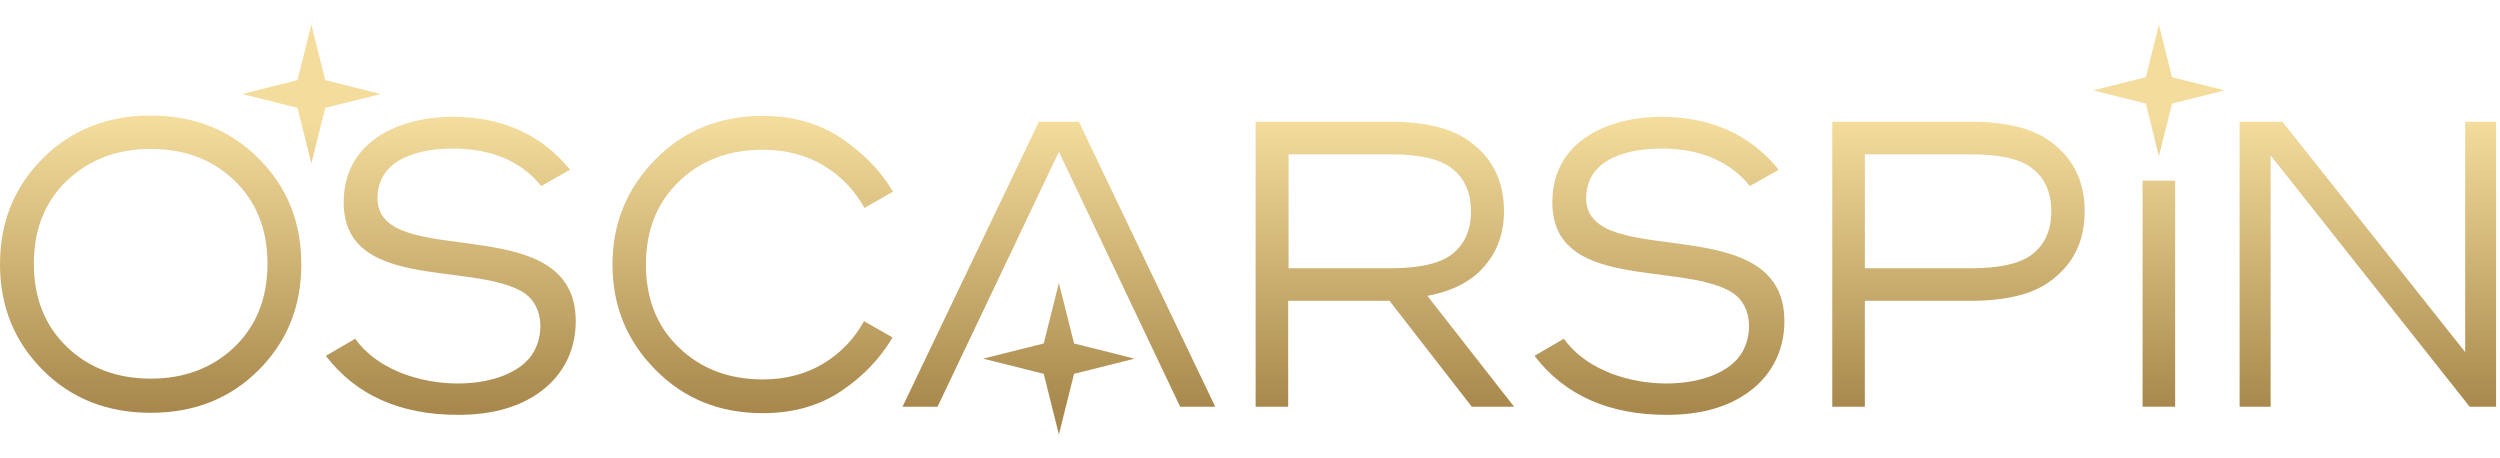
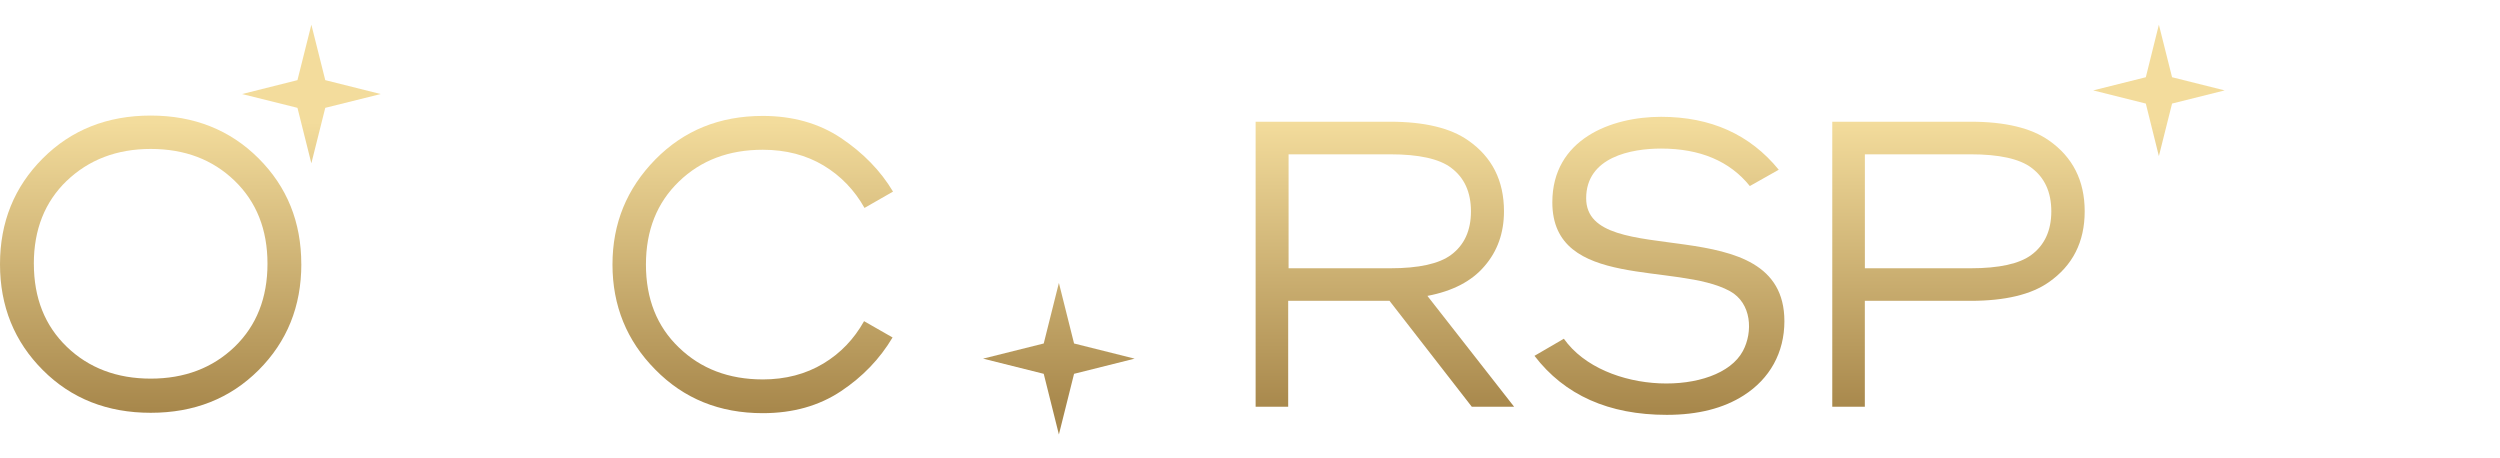
<svg xmlns="http://www.w3.org/2000/svg" width="120" height="22" viewBox="0 0 120 22" fill="none">
  <path d="M11.62 4.514L14.278 5.176L14.945 7.838L15.613 5.176L18.274 4.514L15.613 3.847L14.945 1.186L14.278 3.847L11.62 4.514Z" fill="url(#paint0_linear_333_5122)" />
  <path fill-rule="evenodd" clip-rule="evenodd" d="M14.462 12.68C14.462 10.66 13.781 8.971 12.412 7.602C11.043 6.234 9.313 5.547 7.233 5.547C5.152 5.547 3.419 6.234 2.054 7.602C0.687 8.971 0 10.66 0 12.68C0 14.7 0.687 16.395 2.056 17.764C3.419 19.132 5.149 19.814 7.235 19.814C9.32 19.814 11.045 19.132 12.414 17.764C13.782 16.395 14.464 14.7 14.464 12.68H14.462ZM1.624 12.659C1.624 11.019 2.15 9.691 3.208 8.673L3.189 8.693C4.257 7.666 5.606 7.149 7.235 7.149C8.864 7.149 10.202 7.655 11.259 8.673C12.313 9.691 12.839 11.019 12.839 12.659C12.839 14.299 12.313 15.632 11.259 16.65C10.202 17.663 8.858 18.174 7.235 18.174C5.611 18.174 4.262 17.663 3.21 16.65C2.153 15.632 1.625 14.304 1.625 12.659H1.624Z" fill="url(#paint1_linear_333_5122)" />
-   <path d="M25.686 18.977C26.934 18.18 27.636 16.926 27.636 15.418C27.636 9.908 18.12 13.089 18.12 9.518C18.12 7.533 20.291 7.131 21.715 7.131C23.59 7.131 25.013 7.733 25.976 8.93L27.364 8.147C25.982 6.453 24.101 5.607 21.715 5.607C19.328 5.607 16.497 6.674 16.497 9.713C16.497 13.932 22.483 12.581 25.018 13.973C26.072 14.552 26.131 15.936 25.645 16.845C24.473 19.04 18.988 18.992 17.049 16.259L15.64 17.08C17.083 18.966 19.204 19.913 21.991 19.913C23.489 19.913 24.718 19.598 25.686 18.977Z" fill="url(#paint2_linear_333_5122)" />
  <path d="M83.702 18.977C84.95 18.18 85.651 16.926 85.651 15.418C85.651 9.908 76.136 13.089 76.136 9.518C76.136 7.533 78.307 7.131 79.73 7.131C81.605 7.131 83.029 7.733 83.992 8.93L85.38 8.147C83.997 6.453 82.117 5.607 79.73 5.607C77.343 5.607 74.512 6.674 74.512 9.713C74.512 13.932 80.498 12.581 83.034 13.973C84.088 14.552 84.146 15.936 83.661 16.845C82.489 19.04 77.003 18.992 75.065 16.259L73.655 17.08C75.098 18.966 77.219 19.913 80.006 19.913C81.504 19.913 82.733 19.598 83.702 18.977Z" fill="url(#paint3_linear_333_5122)" />
  <path fill-rule="evenodd" clip-rule="evenodd" d="M36.602 18.213C37.707 18.213 38.681 17.957 39.526 17.447C40.342 16.956 40.993 16.278 41.475 15.416L42.843 16.198C42.233 17.225 41.406 18.088 40.363 18.78C39.309 19.481 38.058 19.832 36.613 19.832C34.538 19.832 32.824 19.136 31.455 17.741C30.086 16.361 29.399 14.677 29.399 12.698C29.399 10.718 30.086 9.054 31.455 7.655C32.824 6.262 34.538 5.564 36.613 5.564C38.056 5.564 39.309 5.92 40.363 6.621C41.431 7.338 42.268 8.195 42.865 9.197L41.496 9.98C41.014 9.123 40.363 8.447 39.541 7.949C38.699 7.443 37.721 7.188 36.615 7.188C34.986 7.188 33.642 7.694 32.59 8.712C31.533 9.73 31.005 11.058 31.005 12.698C31.005 14.338 31.531 15.671 32.59 16.683C33.64 17.698 34.98 18.21 36.604 18.212L36.602 18.213ZM36.602 18.213H36.593H36.613H36.6H36.602Z" fill="url(#paint4_linear_333_5122)" />
-   <path d="M45.002 19.522L50.827 7.285L56.647 19.522H58.331L51.783 5.842H49.867L43.321 19.522H45.002Z" fill="url(#paint5_linear_333_5122)" />
  <path fill-rule="evenodd" clip-rule="evenodd" d="M72.676 19.522H70.645L66.695 14.438H61.833V19.522H60.27V5.842H66.716C68.37 5.842 69.624 6.143 70.472 6.74C71.619 7.537 72.191 8.67 72.191 10.143C72.191 11.181 71.876 12.062 71.252 12.779C70.642 13.496 69.728 13.973 68.515 14.203L72.676 19.522ZM69.648 8.048C69.076 7.622 68.104 7.407 66.736 7.407H61.852V12.877H66.736C68.104 12.877 69.076 12.661 69.648 12.236C70.286 11.765 70.606 11.067 70.606 10.145C70.606 9.222 70.286 8.521 69.648 8.05V8.048Z" fill="url(#paint6_linear_333_5122)" />
  <path fill-rule="evenodd" clip-rule="evenodd" d="M98.346 13.543C97.5 14.139 96.246 14.44 94.591 14.44H89.512V19.524H87.949V5.842H94.591C96.244 5.842 97.498 6.143 98.346 6.74C99.49 7.537 100.065 8.67 100.065 10.143C100.065 11.616 99.488 12.744 98.346 13.543ZM97.505 8.048C96.933 7.622 95.961 7.407 94.592 7.407H89.514V12.877H94.592C95.961 12.877 96.933 12.661 97.505 12.236C98.14 11.765 98.463 11.067 98.463 10.145C98.463 9.222 98.142 8.521 97.505 8.05V8.048Z" fill="url(#paint7_linear_333_5122)" />
-   <path d="M102.844 8.67V19.522H104.407V8.67H102.844Z" fill="url(#paint8_linear_333_5122)" />
-   <path d="M118.544 19.522L108.99 7.46V19.522H107.501V5.842H109.556L118.328 16.901V5.842H119.811V19.522H118.544Z" fill="url(#paint9_linear_333_5122)" />
  <path d="M50.099 17.943L47.187 17.215L50.099 16.487L50.827 13.58L51.555 16.487L54.462 17.215L51.555 17.943L50.827 20.855L50.099 17.943Z" fill="url(#paint10_linear_333_5122)" />
  <path d="M100.473 4.339L102.999 4.971L103.626 7.492L104.259 4.971L106.785 4.339L104.259 3.707L103.626 1.186L102.999 3.707L100.473 4.339Z" fill="url(#paint11_linear_333_5122)" />
  <defs>
    <linearGradient id="paint0_linear_333_5122" x1="59.905" y1="5.856" x2="59.905" y2="19.625" gradientUnits="userSpaceOnUse">
      <stop stop-color="#F3DC9C" />
      <stop offset="1" stop-color="#A8884C" />
    </linearGradient>
    <linearGradient id="paint1_linear_333_5122" x1="59.906" y1="5.856" x2="59.906" y2="19.625" gradientUnits="userSpaceOnUse">
      <stop stop-color="#F3DC9C" />
      <stop offset="1" stop-color="#A8884C" />
    </linearGradient>
    <linearGradient id="paint2_linear_333_5122" x1="59.906" y1="5.856" x2="59.906" y2="19.625" gradientUnits="userSpaceOnUse">
      <stop stop-color="#F3DC9C" />
      <stop offset="1" stop-color="#A8884C" />
    </linearGradient>
    <linearGradient id="paint3_linear_333_5122" x1="59.906" y1="5.856" x2="59.906" y2="19.625" gradientUnits="userSpaceOnUse">
      <stop stop-color="#F3DC9C" />
      <stop offset="1" stop-color="#A8884C" />
    </linearGradient>
    <linearGradient id="paint4_linear_333_5122" x1="59.906" y1="5.856" x2="59.906" y2="19.625" gradientUnits="userSpaceOnUse">
      <stop stop-color="#F3DC9C" />
      <stop offset="1" stop-color="#A8884C" />
    </linearGradient>
    <linearGradient id="paint5_linear_333_5122" x1="59.906" y1="5.856" x2="59.906" y2="19.625" gradientUnits="userSpaceOnUse">
      <stop stop-color="#F3DC9C" />
      <stop offset="1" stop-color="#A8884C" />
    </linearGradient>
    <linearGradient id="paint6_linear_333_5122" x1="59.906" y1="5.856" x2="59.906" y2="19.625" gradientUnits="userSpaceOnUse">
      <stop stop-color="#F3DC9C" />
      <stop offset="1" stop-color="#A8884C" />
    </linearGradient>
    <linearGradient id="paint7_linear_333_5122" x1="59.905" y1="5.856" x2="59.905" y2="19.625" gradientUnits="userSpaceOnUse">
      <stop stop-color="#F3DC9C" />
      <stop offset="1" stop-color="#A8884C" />
    </linearGradient>
    <linearGradient id="paint8_linear_333_5122" x1="59.906" y1="5.856" x2="59.906" y2="19.625" gradientUnits="userSpaceOnUse">
      <stop stop-color="#F3DC9C" />
      <stop offset="1" stop-color="#A8884C" />
    </linearGradient>
    <linearGradient id="paint9_linear_333_5122" x1="59.906" y1="5.856" x2="59.906" y2="19.625" gradientUnits="userSpaceOnUse">
      <stop stop-color="#F3DC9C" />
      <stop offset="1" stop-color="#A8884C" />
    </linearGradient>
    <linearGradient id="paint10_linear_333_5122" x1="59.906" y1="5.856" x2="59.906" y2="19.625" gradientUnits="userSpaceOnUse">
      <stop stop-color="#F3DC9C" />
      <stop offset="1" stop-color="#A8884C" />
    </linearGradient>
    <linearGradient id="paint11_linear_333_5122" x1="59.906" y1="5.856" x2="59.906" y2="19.625" gradientUnits="userSpaceOnUse">
      <stop stop-color="#F3DC9C" />
      <stop offset="1" stop-color="#A8884C" />
    </linearGradient>
  </defs>
</svg>